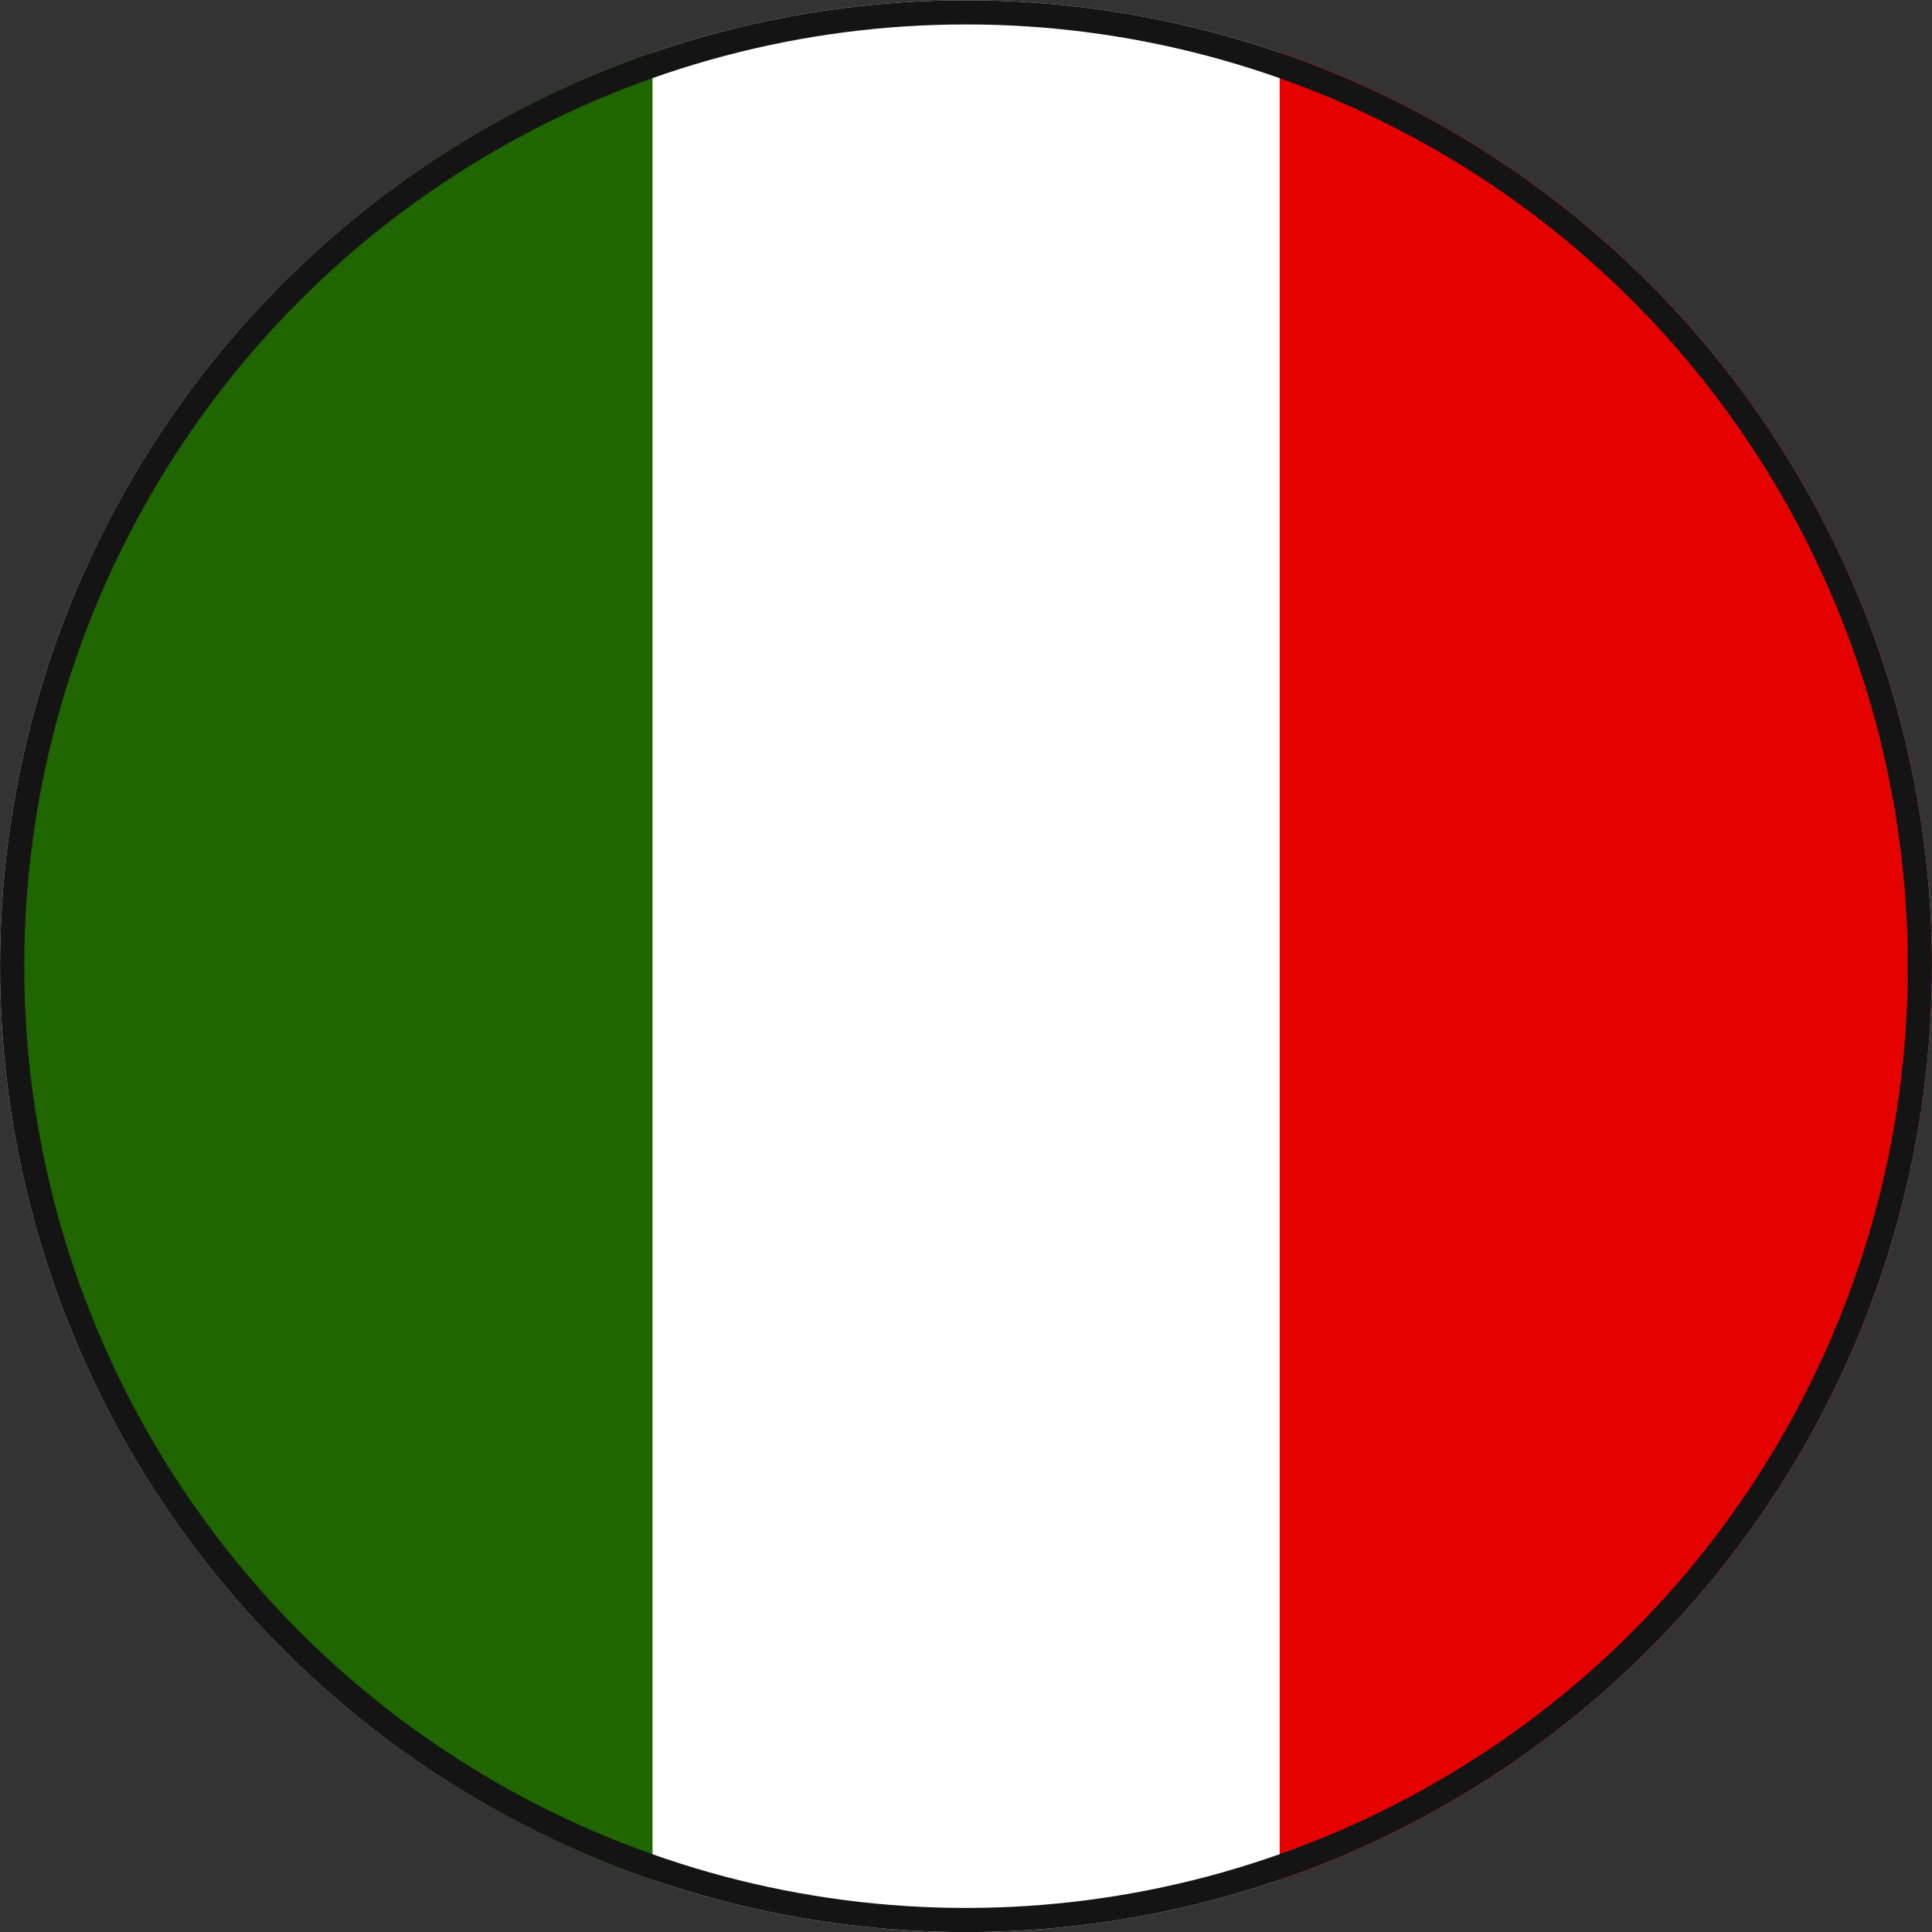
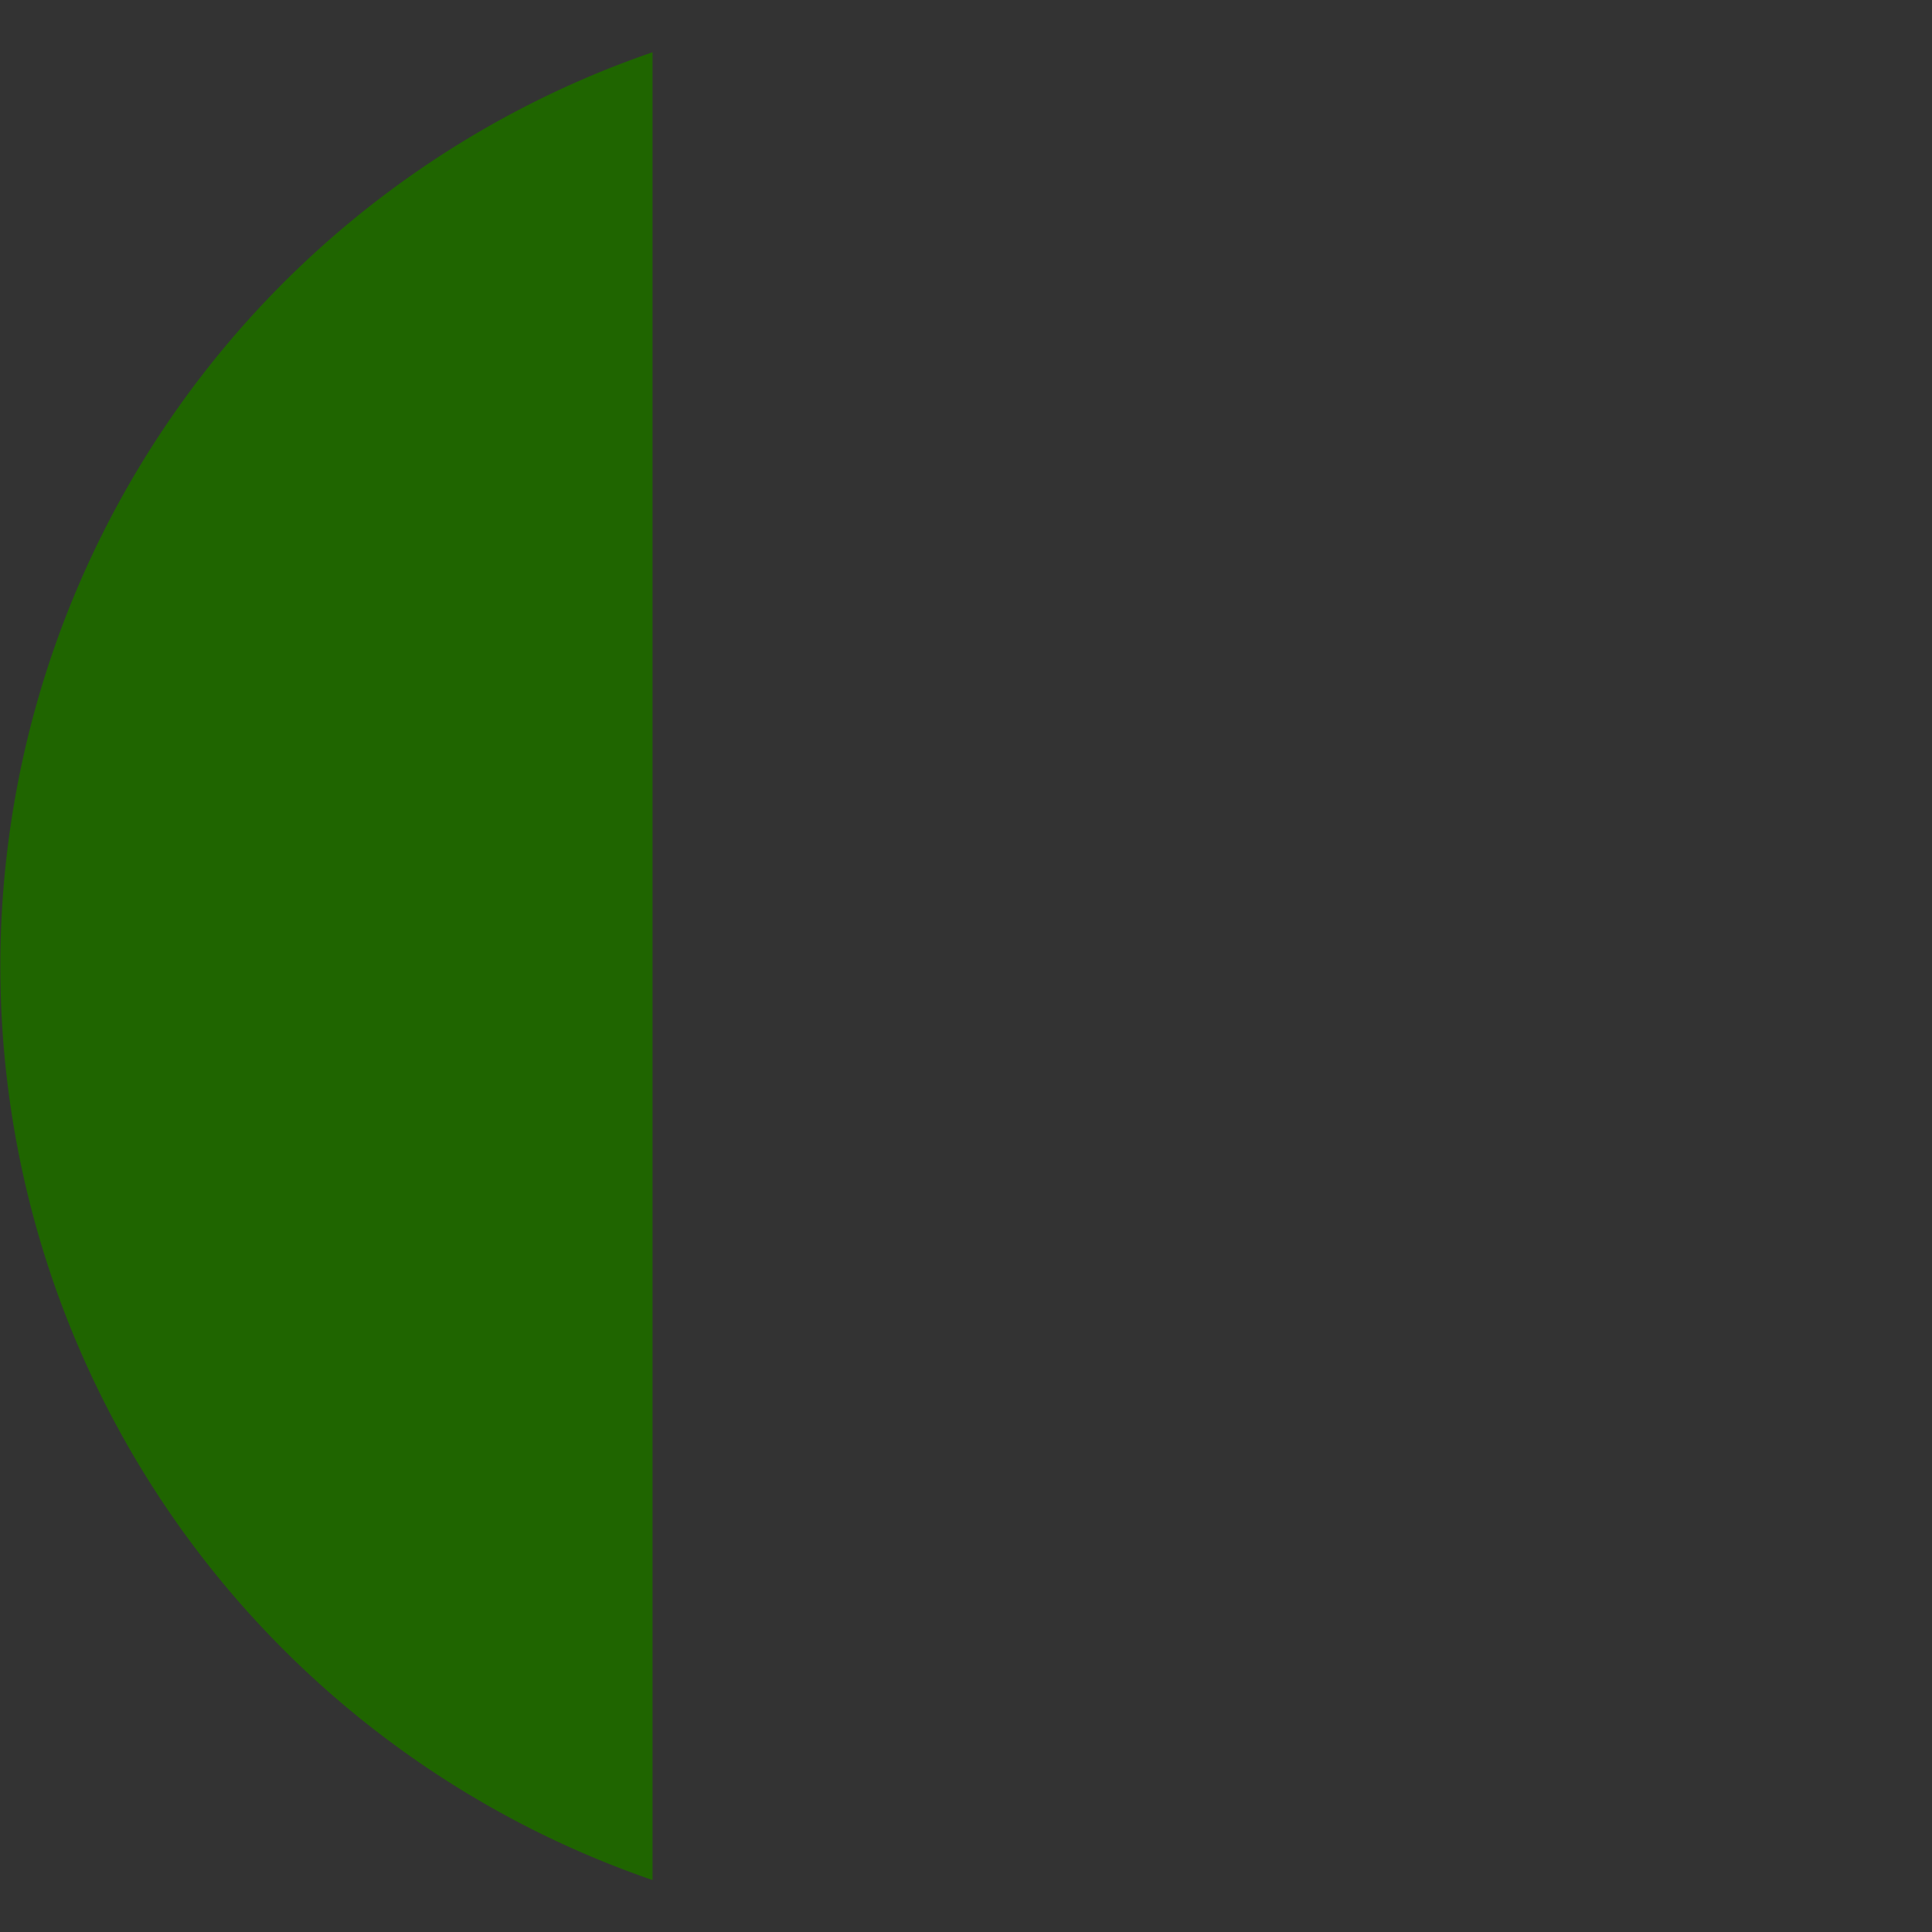
<svg xmlns="http://www.w3.org/2000/svg" id="ae6ee043-6d35-49d7-910e-73854d767ac7" data-name="Livello 1" viewBox="0 0 20 20">
  <rect x="0" y="0" width="20" height="20" fill="#333333" stroke="none" />
  <defs>
    <style>
      .ae5e2ee3-d65c-45f3-9a96-32605f7d4f1f {
        fill: #fff;
      }

      .f9a9cd69-e15a-459d-ac7c-01c8d9f3589f {
        fill: #1f6500;
      }

      .aa81288e-c0a9-4293-83b6-fad97992af01 {
        fill: #e60101;
      }

      .a36b739e-b69f-4abd-a5e3-7d023aa5efc2, .e3158c78-3321-488d-821b-e419791ee06d {
        fill: none;
      }

      .e3158c78-3321-488d-821b-e419791ee06d {
        stroke: #141414;
        stroke-width: 0.25px;
      }
    </style>
  </defs>
  <g>
-     <circle id="bdac42c4-42d5-49db-ac01-b6f90a18061d" data-name="Ellisse 12" class="ae5e2ee3-d65c-45f3-9a96-32605f7d4f1f" cx="10" cy="10.002" r="9.999" />
    <path id="ae30d24d-eb2a-4bf7-8efd-0934445d65d9" data-name="Intersezione 2" class="f9a9cd69-e15a-459d-ac7c-01c8d9f3589f" d="M6.755.541a10.004,10.004,0,0,0,0,18.921Z" />
-     <path id="b13ac9b0-b0a1-4c1b-9b2f-a9c3ef1552a4" data-name="Intersezione 3" class="aa81288e-c0a9-4293-83b6-fad97992af01" d="M13.247,19.462a10.004,10.004,0,0,0,0-18.921Z" />
    <g id="a8ab4ffe-4385-42f0-b5ca-c699c4ba87ee" data-name="Ellisse 15">
-       <circle class="a36b739e-b69f-4abd-a5e3-7d023aa5efc2" cx="10" cy="10.002" r="9.999" />
-       <circle class="e3158c78-3321-488d-821b-e419791ee06d" cx="10" cy="10.002" r="9.874" />
-     </g>
+       </g>
  </g>
</svg>